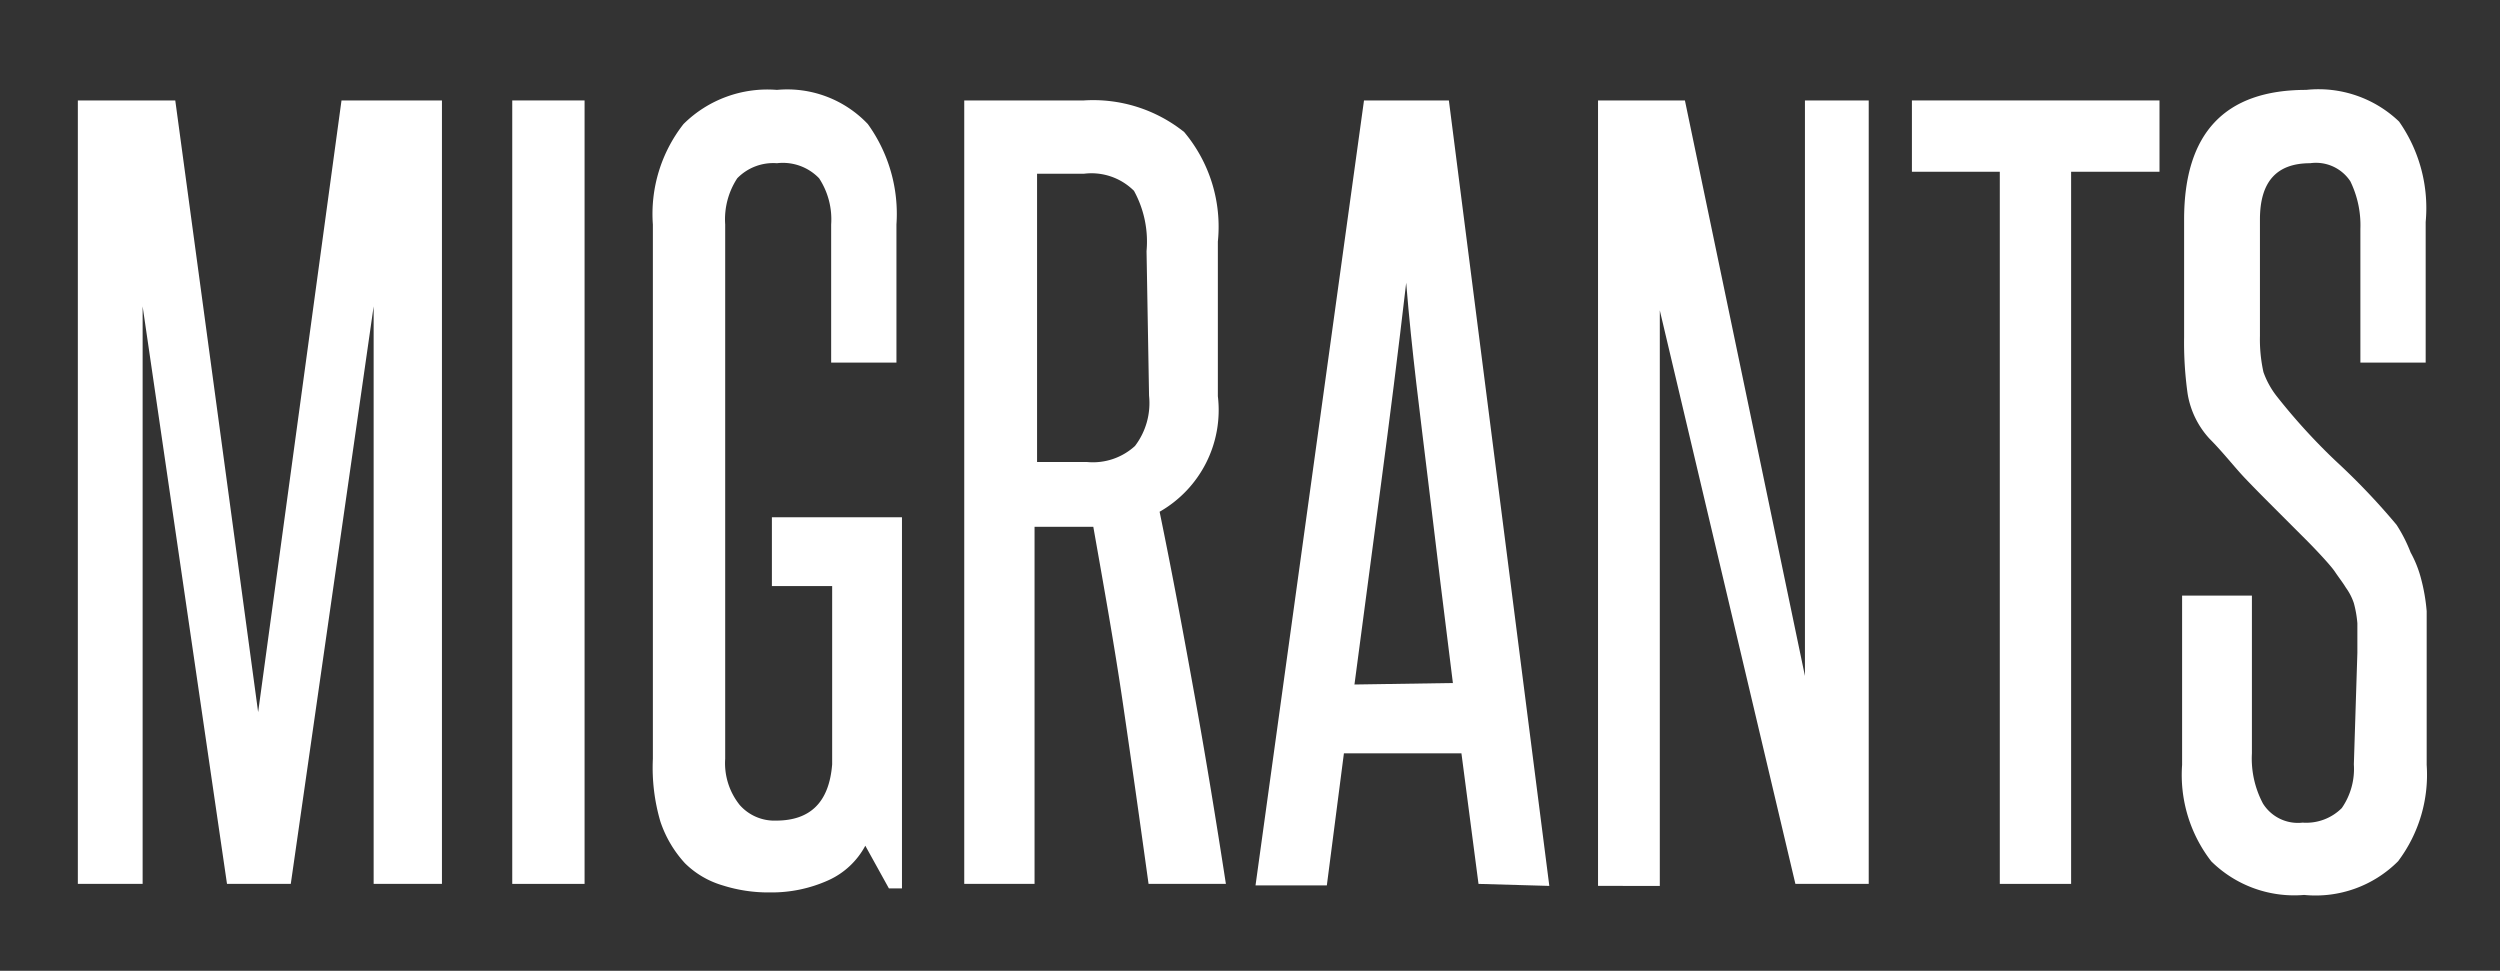
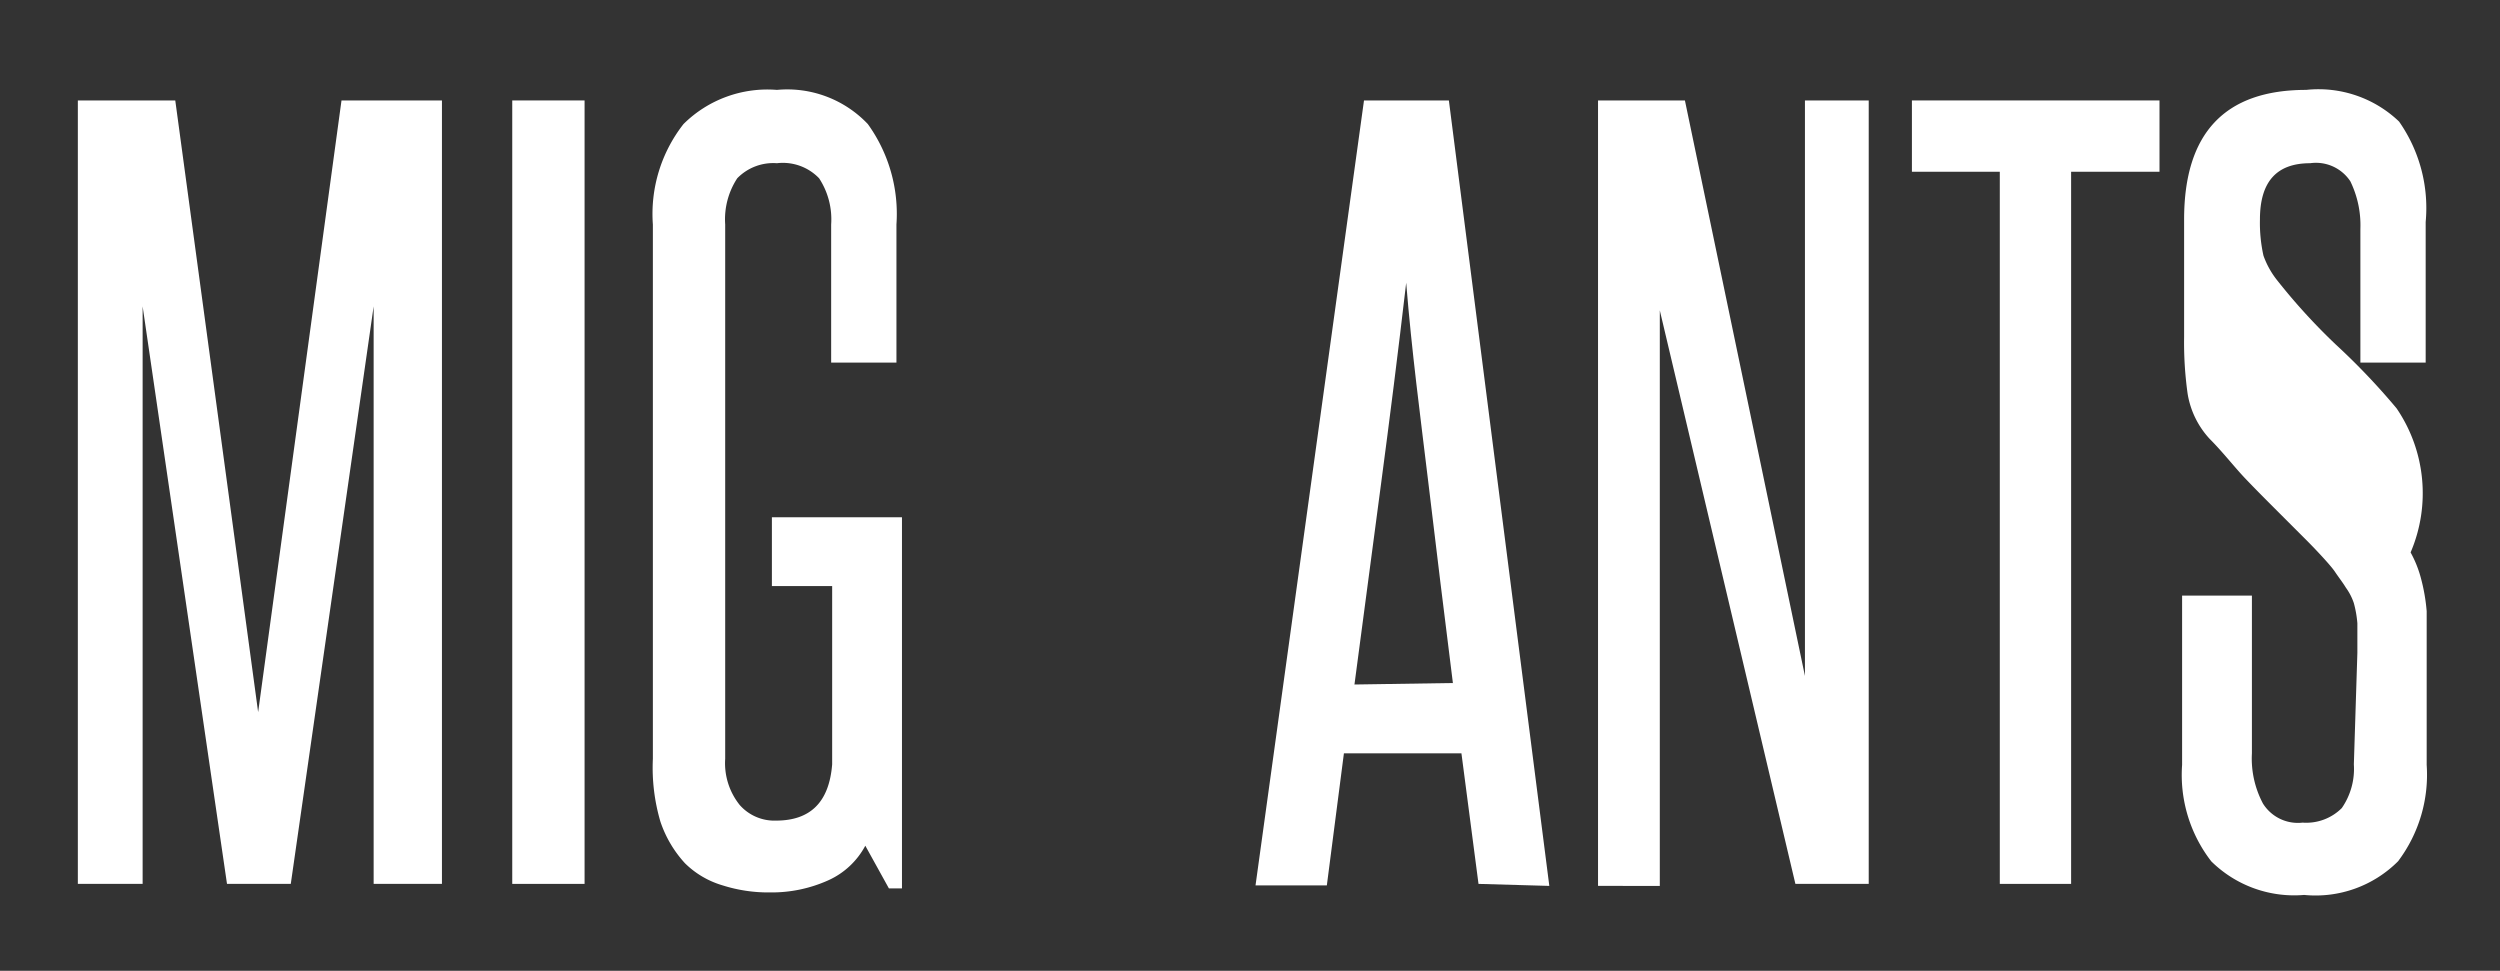
<svg xmlns="http://www.w3.org/2000/svg" id="Layer_1" data-name="Layer 1" viewBox="0 0 49.78 19.33">
  <rect x="0" y="0" width="49.78" height="19.33" fill="#333333" stroke="none" />
  <defs>
    <style>.cls-1{fill:#fff;}</style>
  </defs>
  <title>Migrants_1</title>
  <path class="cls-1" d="M7.44,17.6V12.86c0-1.15,0-2.28,0-3.38s0-2.23,0-3.38L5.79,17.6H4.52L2.84,6.1c0,1.15,0,2.28,0,3.38s0,2.23,0,3.38V17.6H1.55V2H3.49L5.14,14.18,6.8,2h2V17.6Z" />
  <path class="cls-1" d="M10.2,17.6V2h1.44V17.6Z" />
  <path class="cls-1" d="M17.7,17.69l-.47-.85a1.56,1.56,0,0,1-.74.69,2.74,2.74,0,0,1-1.16.24,3,3,0,0,1-.94-.14,1.78,1.78,0,0,1-.75-.44,2.31,2.31,0,0,1-.49-.83A3.8,3.8,0,0,1,13,15.11V4.47a2.9,2.9,0,0,1,.61-2,2.37,2.37,0,0,1,1.86-.68,2.21,2.21,0,0,1,1.81.68,3.06,3.06,0,0,1,.57,2V7.22h-1.3V4.47a1.49,1.49,0,0,0-.24-.92,1,1,0,0,0-.84-.3,1,1,0,0,0-.79.3,1.49,1.49,0,0,0-.24.92V15.11a1.33,1.33,0,0,0,.29.92.92.92,0,0,0,.72.31c.69,0,1.06-.37,1.12-1.12V11.67h-1.2V10.3h2.59v7.39Z" />
-   <path class="cls-1" d="M22.87,17.6c-.17-1.23-.34-2.43-.51-3.59s-.38-2.33-.59-3.52l-.17,0h-1V17.6H19.2V2h2.38a2.9,2.9,0,0,1,2,.63,2.93,2.93,0,0,1,.67,2.18V7.89a2.33,2.33,0,0,1-1.16,2.3c.26,1.26.49,2.51.71,3.73s.42,2.45.61,3.68ZM22.83,5a2.1,2.1,0,0,0-.25-1.2,1.2,1.2,0,0,0-1-.34h-.93V9.2h1a1.24,1.24,0,0,0,.95-.32,1.41,1.41,0,0,0,.28-1Z" />
  <path class="cls-1" d="M29.44,17.6,29.1,15H26.76l-.34,2.63H25L27.16,2h1.69l2,15.64Zm-.51-4c-.17-1.34-.33-2.67-.49-4S28.11,7,28,5.63c-.16,1.38-.33,2.72-.5,4s-.35,2.64-.53,4Z" />
  <path class="cls-1" d="M35.75,17.6,33.05,6.18c0,1.19,0,2.34,0,3.46v8H31.82V2h1.73l2.39,11.46c0-1.08,0-2.13,0-3.17V2h1.27V17.6Z" />
  <path class="cls-1" d="M39.82,17.6V3.42H38.07V2H43V3.42H41.24V17.6Z" />
-   <path class="cls-1" d="M46.94,13c0-.24,0-.44,0-.59a2.21,2.21,0,0,0-.07-.4,1.14,1.14,0,0,0-.16-.31c-.06-.1-.14-.2-.22-.32s-.38-.44-.57-.63-.39-.39-.59-.59-.41-.41-.62-.63S44.26,9,44,8.74a1.73,1.73,0,0,1-.44-.9,7.33,7.33,0,0,1-.07-1.13V4.37q0-2.58,2.43-2.58a2.32,2.32,0,0,1,1.85.63,3,3,0,0,1,.53,2V7.22H47V4.56a2,2,0,0,0-.2-.95A.82.82,0,0,0,46,3.25c-.67,0-1,.37-1,1.12V6.69a3,3,0,0,0,.07.72,1.71,1.71,0,0,0,.28.5,12.09,12.09,0,0,0,1.16,1.27,13.52,13.52,0,0,1,1.21,1.27A3,3,0,0,1,48,11a2.25,2.25,0,0,1,.21.53,3.69,3.69,0,0,1,.11.64c0,.24,0,.52,0,.82v2.24a2.86,2.86,0,0,1-.57,1.92,2.32,2.32,0,0,1-1.87.67,2.35,2.35,0,0,1-1.85-.67,2.81,2.81,0,0,1-.58-1.92V11.86h1.39V15a1.91,1.91,0,0,0,.22,1,.82.82,0,0,0,.79.38,1,1,0,0,0,.78-.29,1.37,1.37,0,0,0,.24-.87Z" />
+   <path class="cls-1" d="M46.94,13c0-.24,0-.44,0-.59a2.21,2.21,0,0,0-.07-.4,1.14,1.14,0,0,0-.16-.31c-.06-.1-.14-.2-.22-.32s-.38-.44-.57-.63-.39-.39-.59-.59-.41-.41-.62-.63S44.26,9,44,8.74a1.73,1.73,0,0,1-.44-.9,7.33,7.33,0,0,1-.07-1.13V4.37q0-2.58,2.43-2.58a2.32,2.32,0,0,1,1.85.63,3,3,0,0,1,.53,2V7.22H47V4.56a2,2,0,0,0-.2-.95A.82.82,0,0,0,46,3.25c-.67,0-1,.37-1,1.12a3,3,0,0,0,.07.72,1.71,1.71,0,0,0,.28.5,12.09,12.09,0,0,0,1.16,1.27,13.52,13.52,0,0,1,1.21,1.27A3,3,0,0,1,48,11a2.25,2.25,0,0,1,.21.53,3.69,3.69,0,0,1,.11.64c0,.24,0,.52,0,.82v2.24a2.86,2.86,0,0,1-.57,1.92,2.32,2.32,0,0,1-1.87.67,2.35,2.35,0,0,1-1.85-.67,2.81,2.81,0,0,1-.58-1.92V11.86h1.39V15a1.91,1.91,0,0,0,.22,1,.82.82,0,0,0,.79.38,1,1,0,0,0,.78-.29,1.37,1.37,0,0,0,.24-.87Z" />
</svg>